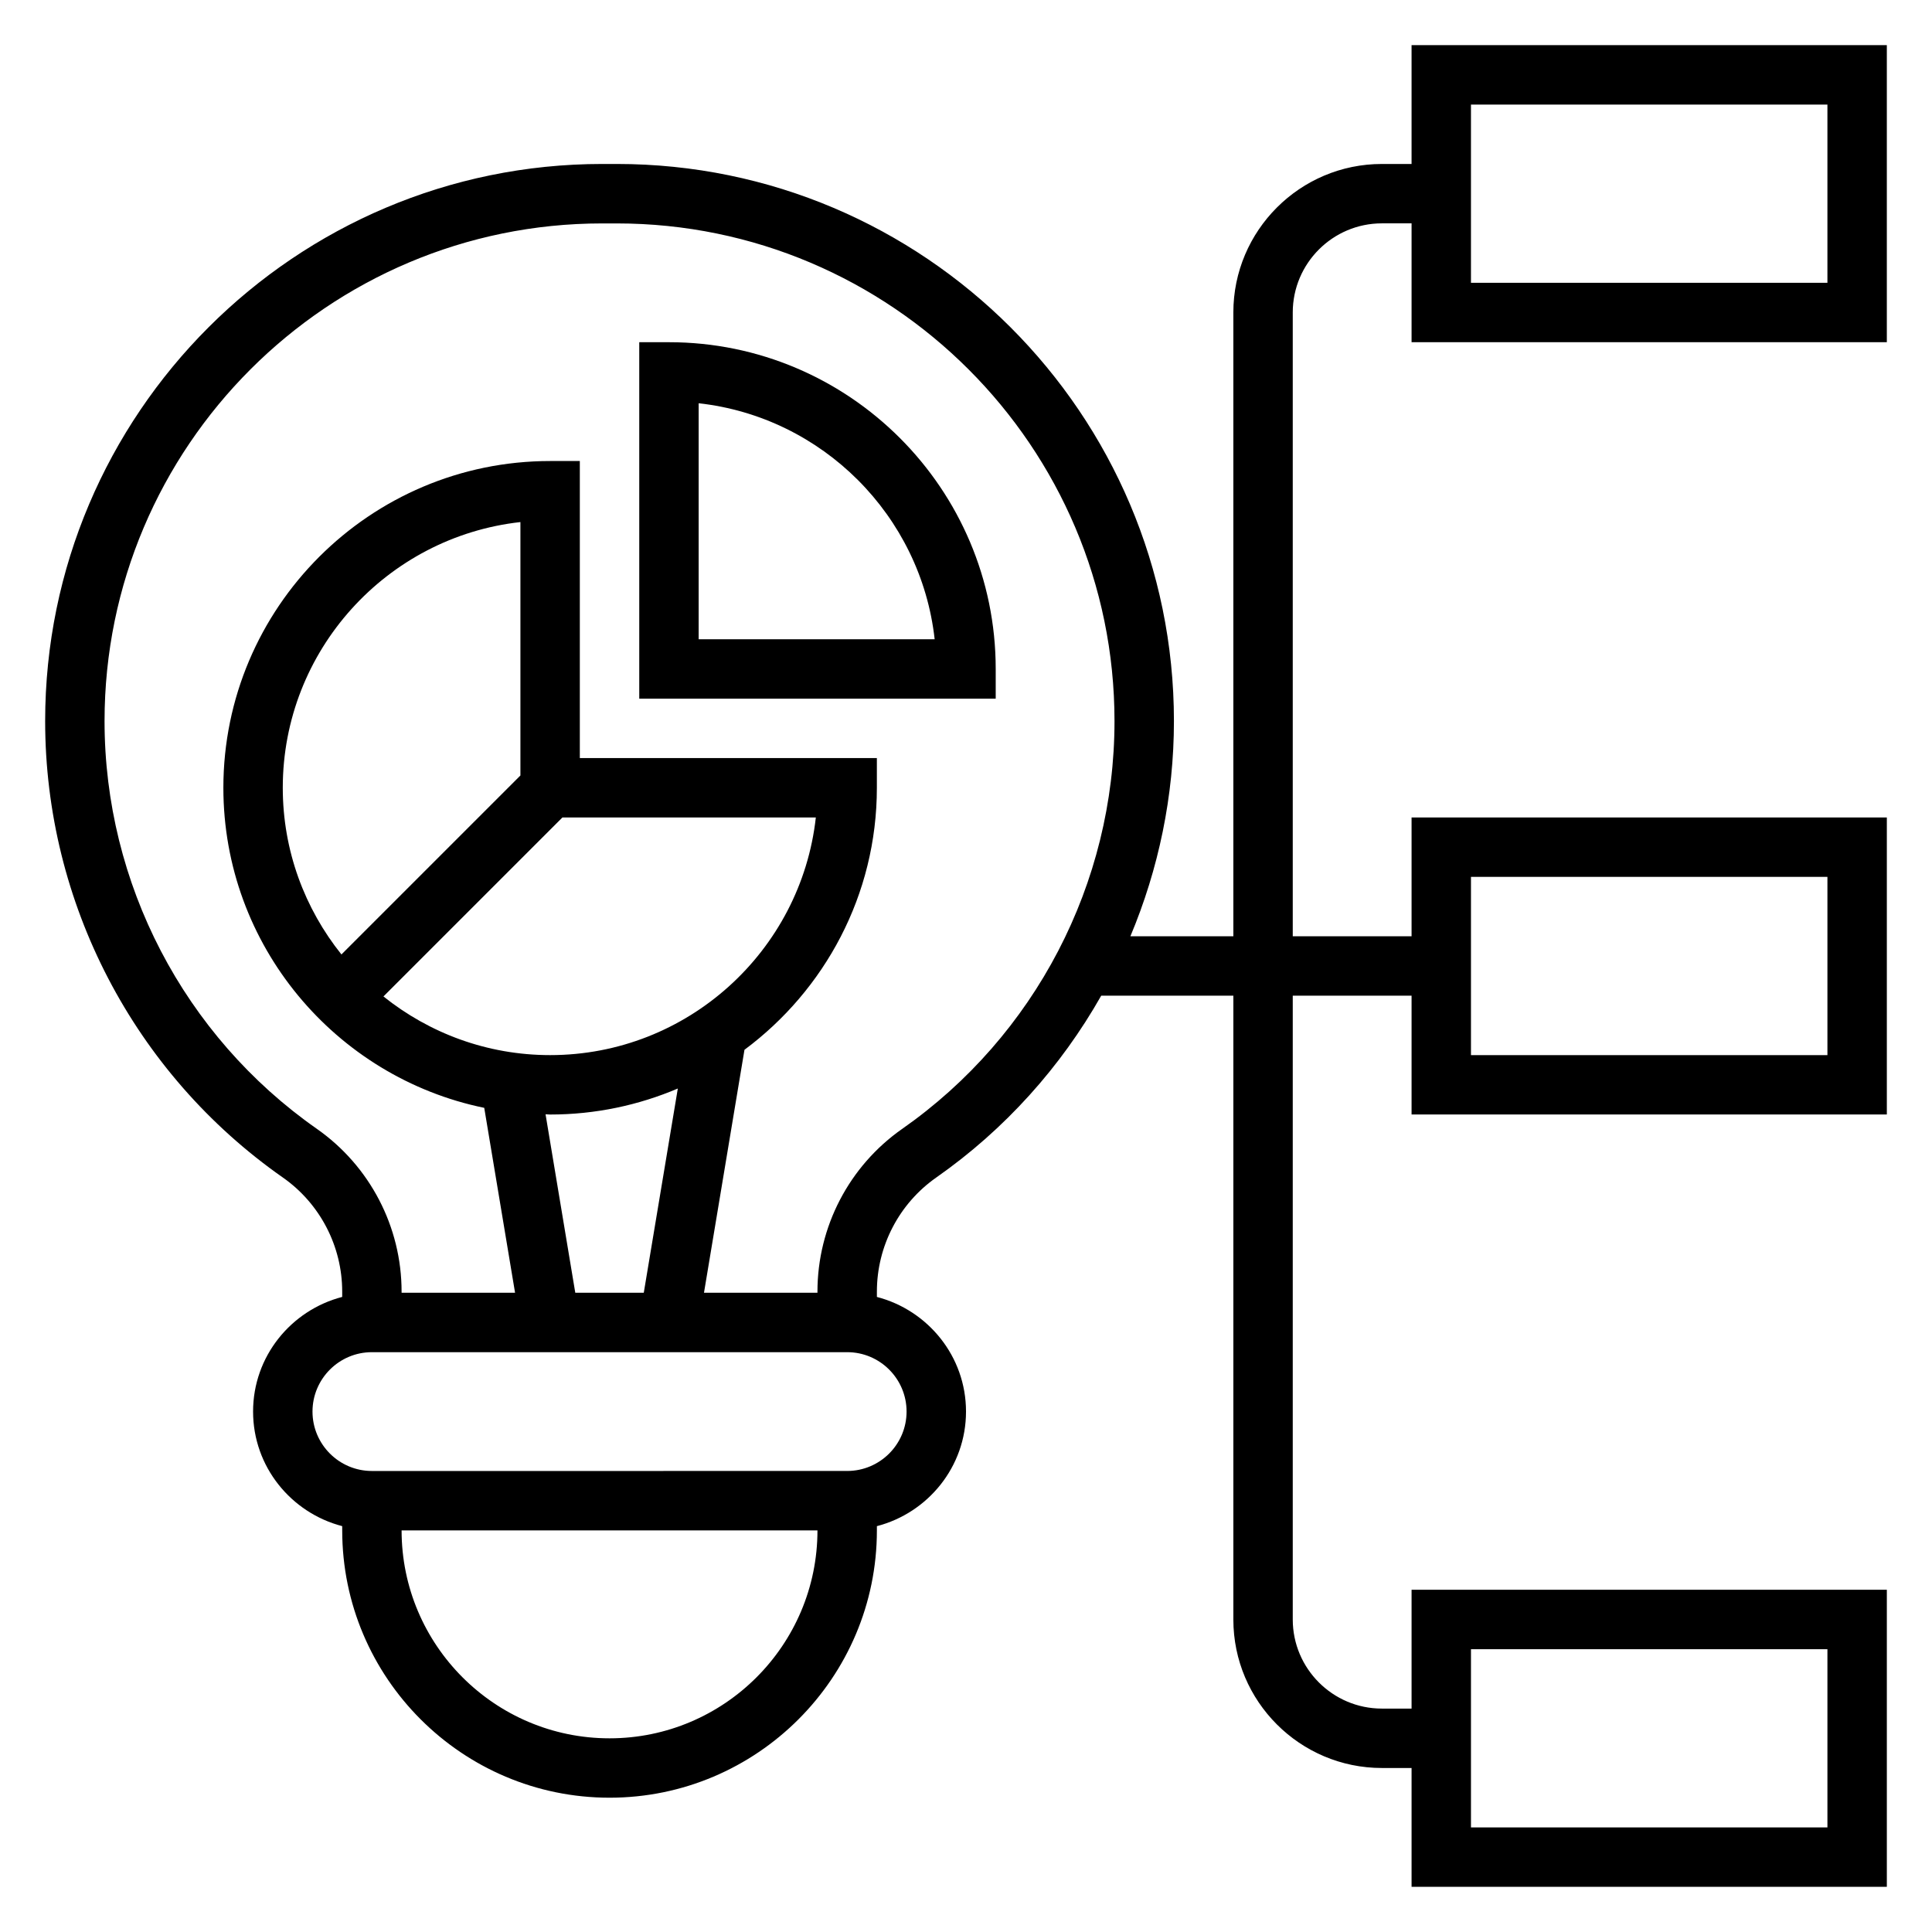
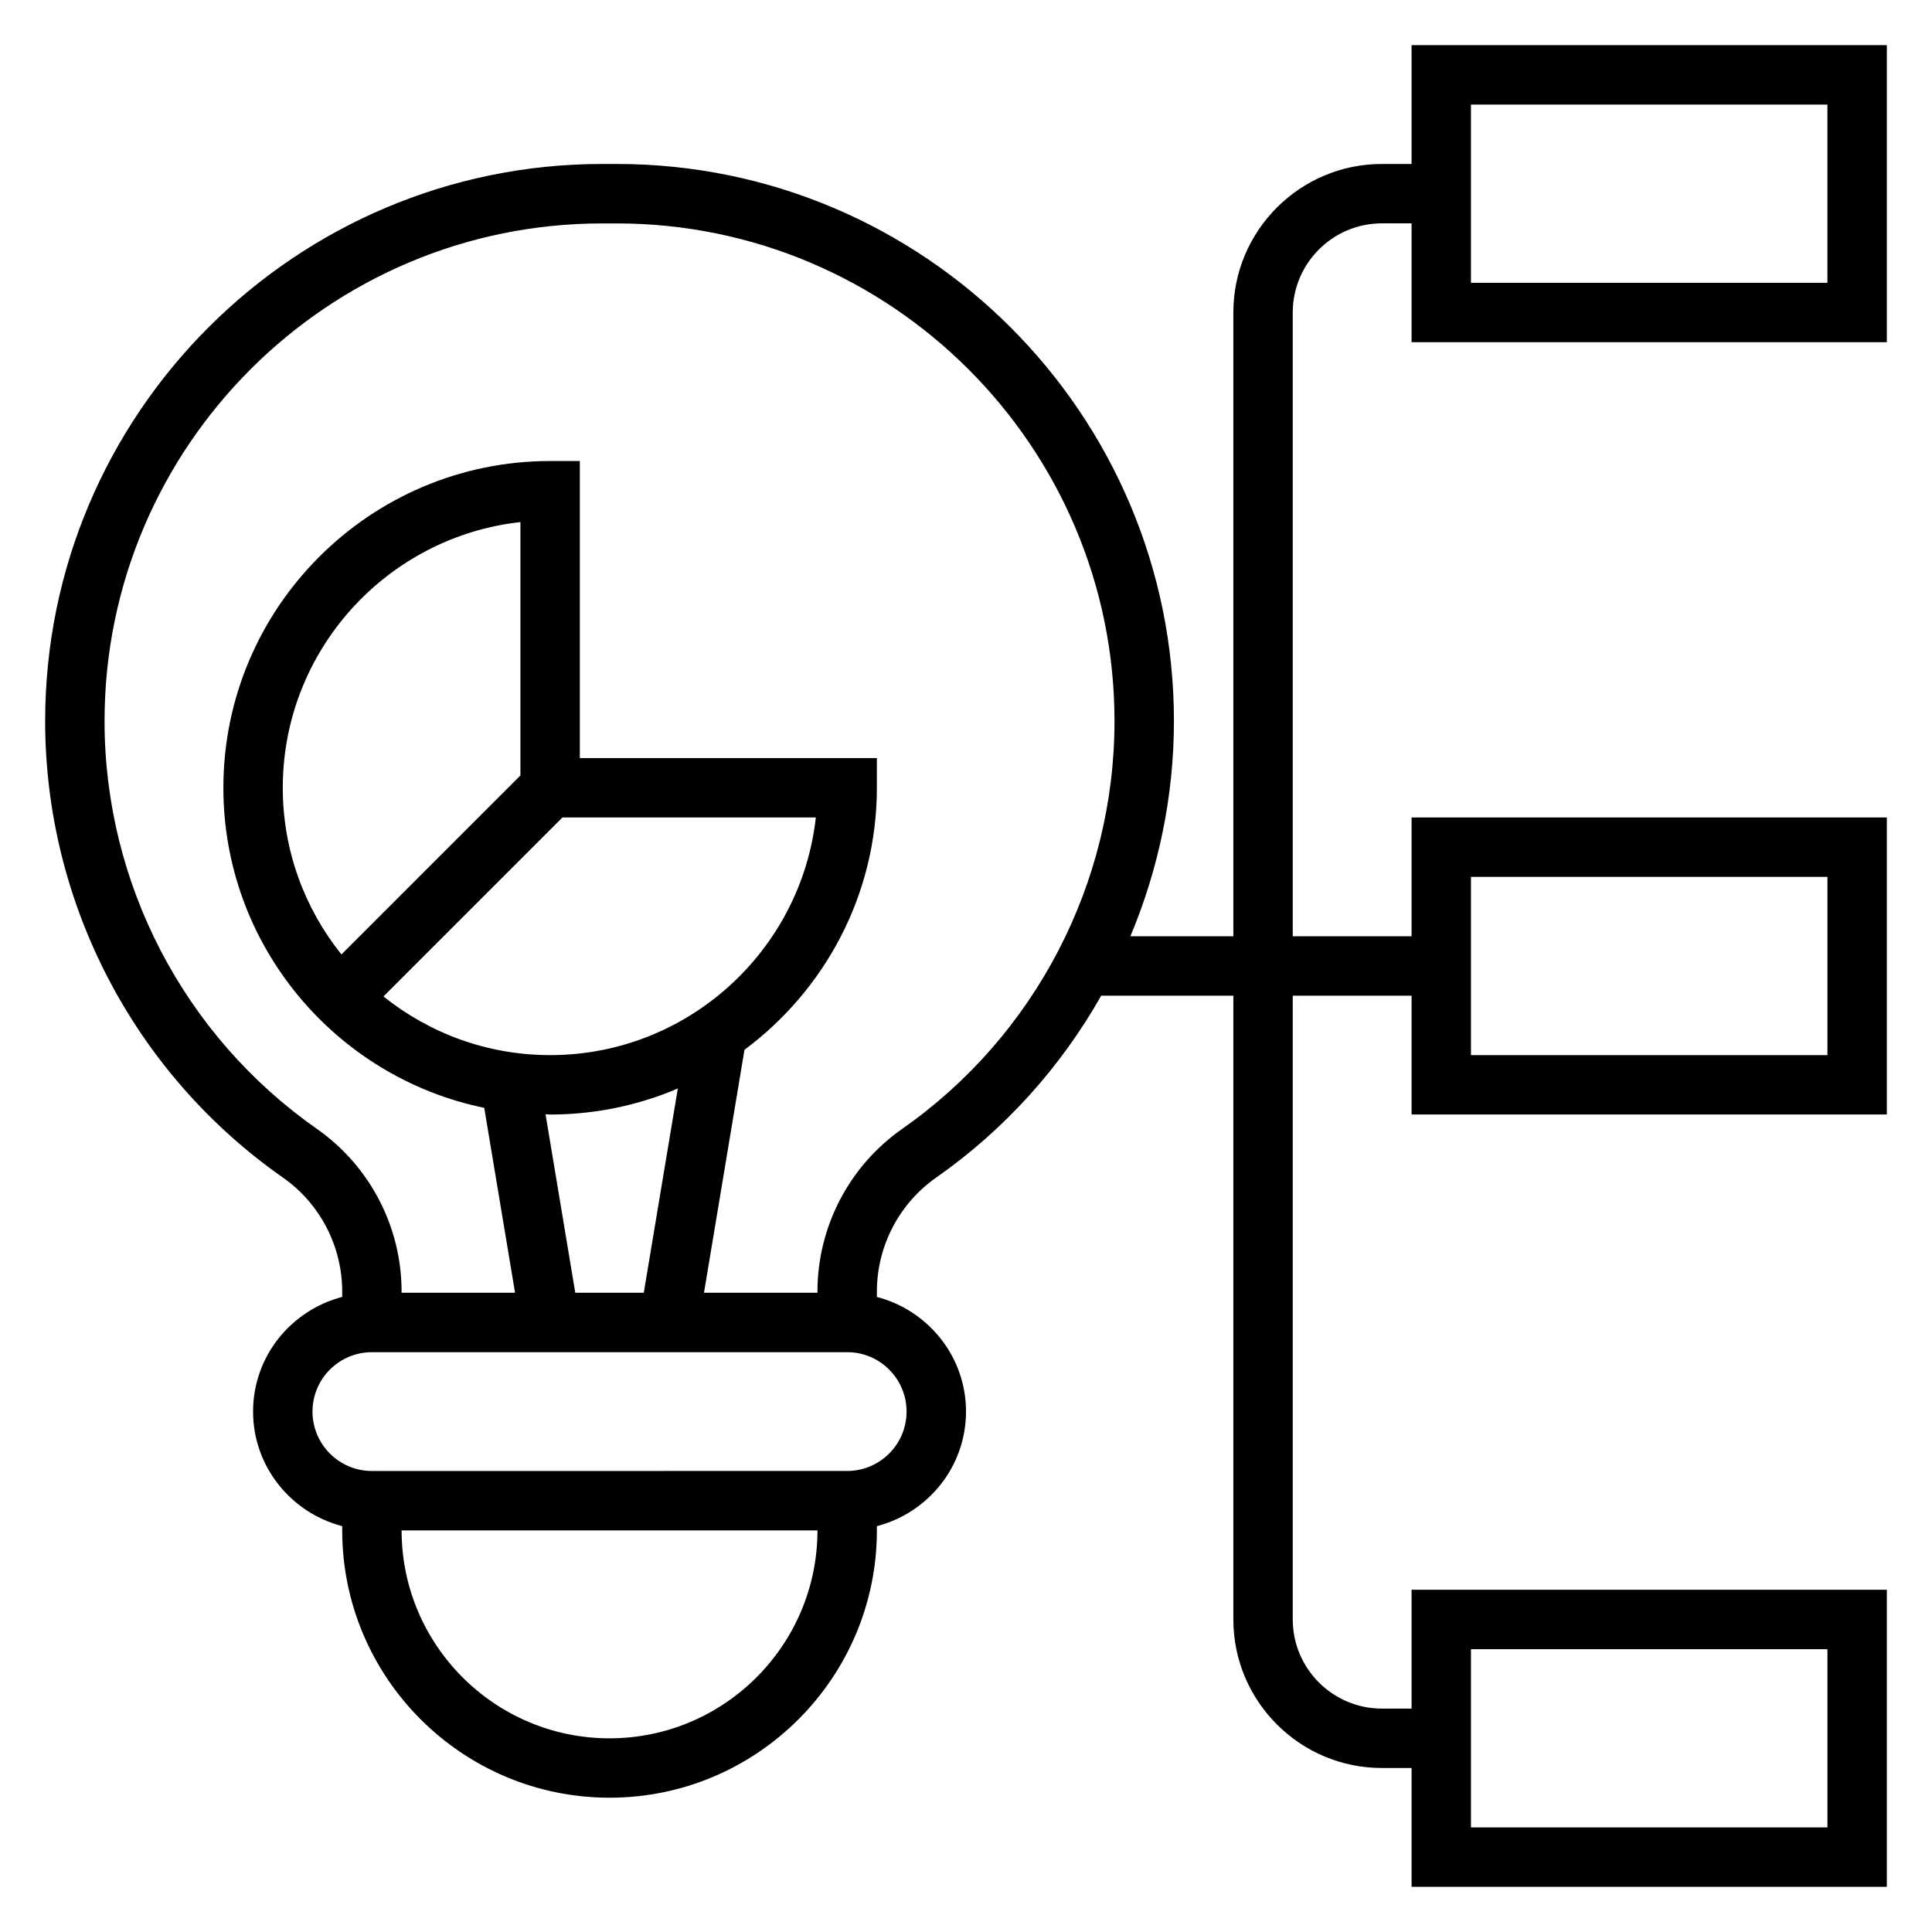
<svg xmlns="http://www.w3.org/2000/svg" fill="#000000" width="800px" height="800px" version="1.1" viewBox="144 144 512 512">
  <g>
-     <path d="m321.28 234.69h-7.871v94.465h94.465v-7.871c0-47.746-38.848-86.594-86.594-86.594zm7.871 78.719v-62.543c32.785 3.637 58.898 29.758 62.543 62.543z" />
    <path d="m644.03 234.69v-78.723h-125.95v31.488h-7.871c-21.703 0-39.359 17.656-39.359 39.359v165.31h-27.285c7.477-17.828 11.539-37.172 11.539-57.031 0-81.406-66.234-147.64-147.64-147.64h-3.848c-81.414 0-147.65 66.234-147.65 147.64 0 48.137 23.547 93.355 62.977 120.95 9.855 6.894 15.742 18.207 15.742 30.238v1.418c-13.539 3.519-23.617 15.742-23.617 30.371 0 14.625 10.078 26.852 23.617 30.371l0.004 1.121c0 39.062 31.789 70.848 70.848 70.848 39.062 0 70.848-31.789 70.848-70.848v-1.117c13.539-3.519 23.617-15.742 23.617-30.371 0-14.625-10.078-26.852-23.617-30.371v-1.418c0-12.035 5.887-23.34 15.742-30.238 18.238-12.77 33.023-29.332 43.707-48.184l35.016 0.004v165.31c0 21.703 17.656 39.359 39.359 39.359h7.871v31.488h125.95v-78.719h-125.95v31.488h-7.871c-13.02 0-23.617-10.598-23.617-23.617v-165.31h31.488v31.488h125.95v-78.723h-125.95v31.488h-31.488v-165.31c0-13.02 10.598-23.617 23.617-23.617h7.871v31.488zm-110.21-62.977h94.465v47.23h-94.465zm-228.29 432.96c-30.387 0-55.105-24.719-55.105-55.105h110.21c0 30.387-24.715 55.105-55.102 55.105zm78.719-86.594c0 8.684-7.062 15.742-15.742 15.742l-125.95 0.004c-8.684 0-15.742-7.062-15.742-15.742 0-8.684 7.062-15.742 15.742-15.742h125.95c8.68-0.004 15.742 7.055 15.742 15.738zm-91.203-157.44h67.156c-3.93 35.375-34.008 62.977-70.414 62.977-16.703 0-32.047-5.84-44.172-15.547zm-58.562 36.301c-9.707-12.125-15.547-27.465-15.547-44.172 0-36.406 27.598-66.488 62.977-70.414v67.156zm55.301 42.422c12.004 0 23.441-2.465 33.844-6.894l-9.023 54.125h-18.152l-7.879-47.297c0.41 0.012 0.801 0.066 1.211 0.066zm93.316 3.793c-14.066 9.84-22.469 25.969-22.469 43.141v0.297h-30.07l10.73-64.387c21.238-15.789 35.086-40.996 35.086-69.438v-7.871h-78.719v-78.719h-7.871c-47.742 0-86.594 38.848-86.594 86.594 0 41.77 29.727 76.723 69.133 84.82l8.168 49h-30.07v-0.301c0-17.168-8.398-33.289-22.465-43.141-35.223-24.652-56.254-65.051-56.254-108.05 0-72.723 59.172-131.89 131.89-131.89h3.848c72.73 0 131.91 59.172 131.91 131.89 0 43.004-21.035 83.402-56.254 108.06zm150.72 137.9h94.465v47.23l-94.465 0.004zm0-204.67h94.465v47.23h-94.465z" />
  </g>
</svg>